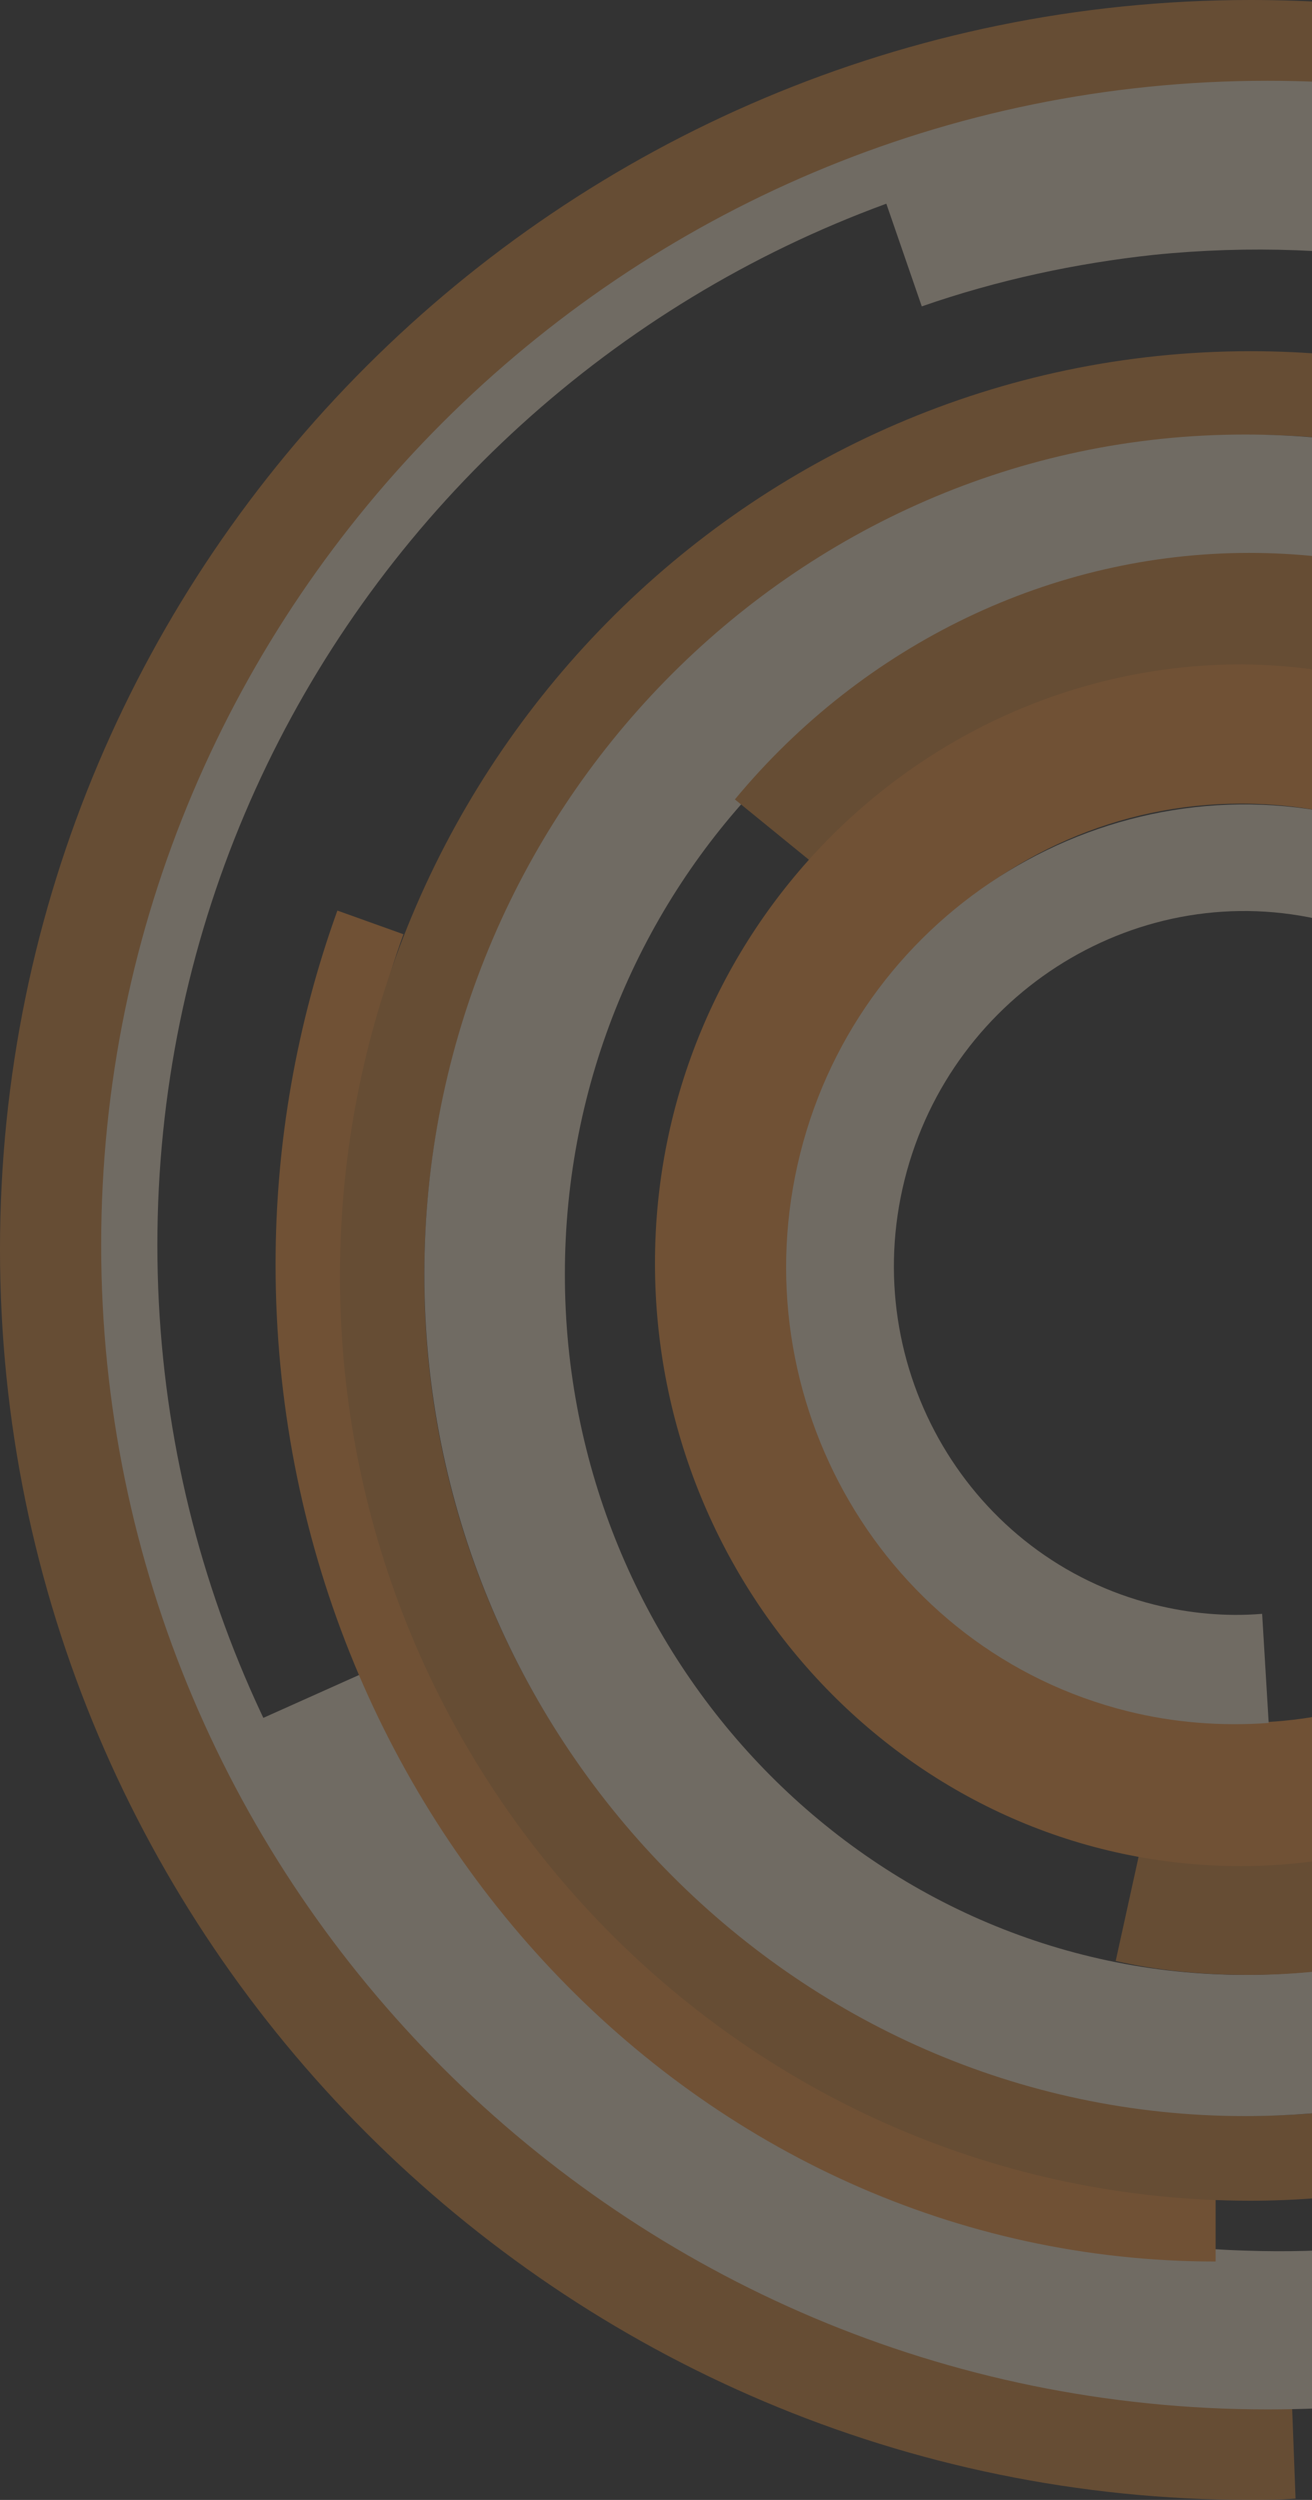
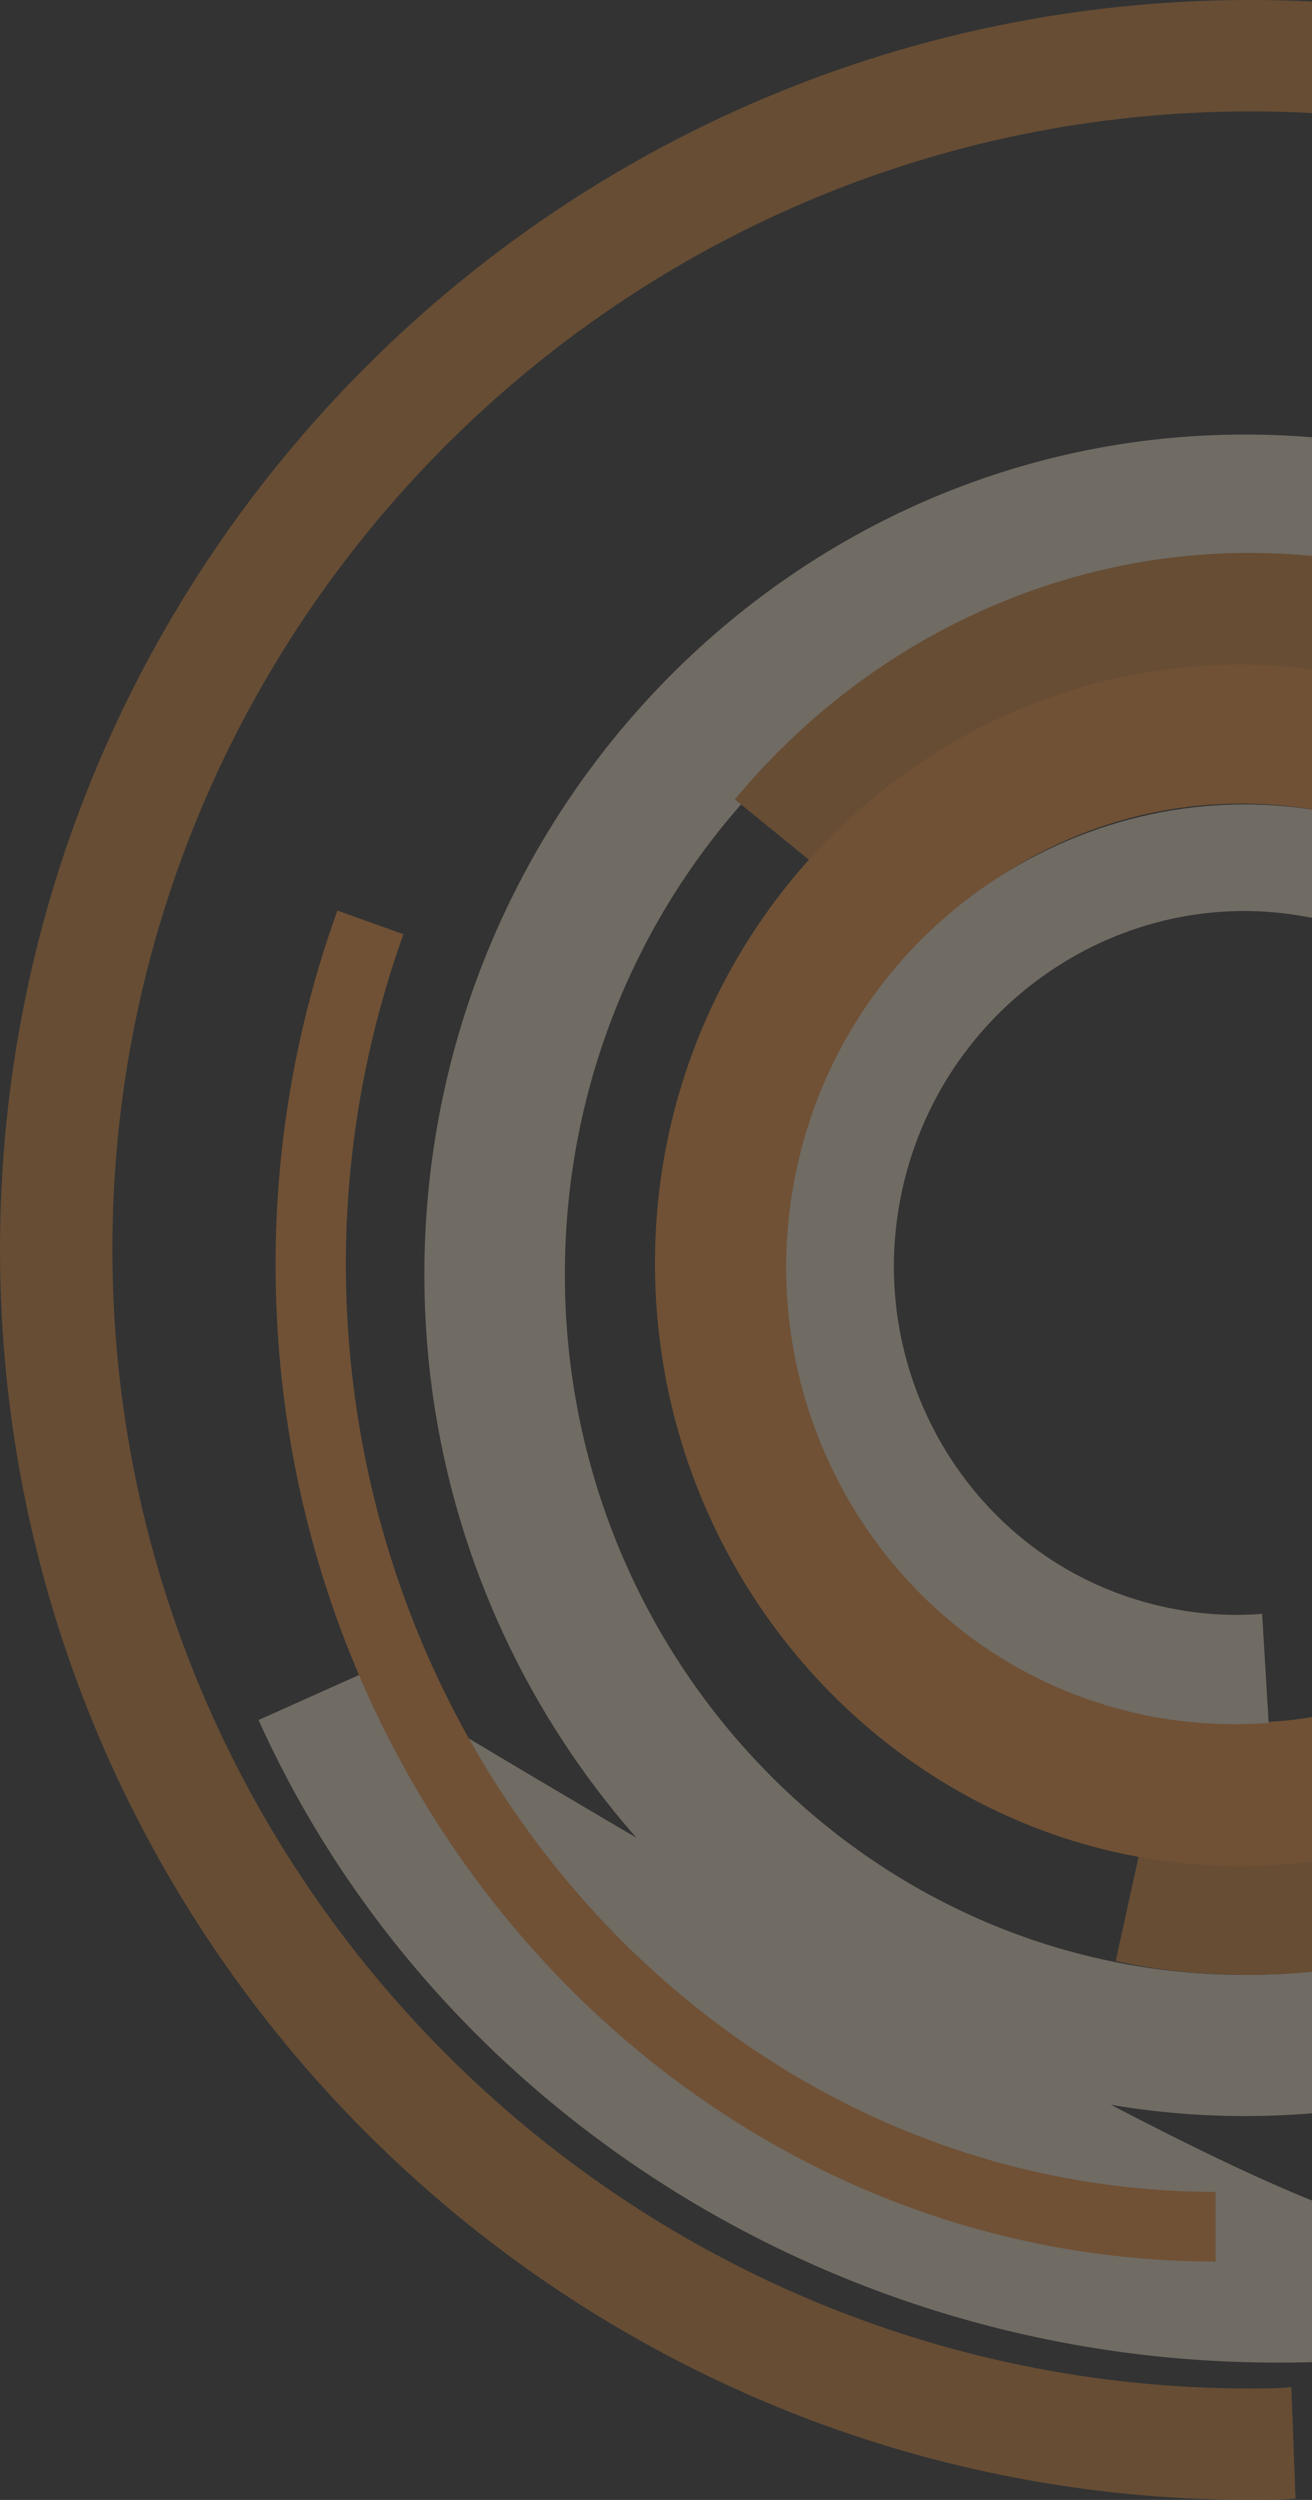
<svg xmlns="http://www.w3.org/2000/svg" width="115" height="219" viewBox="0 0 115 219" fill="none">
  <rect x="0" y="0" width="115" height="219" fill="#333333" stroke="none" />
  <g opacity="0.3" clip-path="url(#clip0_235_121)">
    <path d="M168.983 17.447L163.564 25.621C147.429 15.251 128.831 9.76 109.617 9.76C54.562 9.76 9.853 54.536 9.853 109.439C9.853 164.463 54.685 209.24 109.617 209.24C110.849 209.24 111.957 209.24 113.189 209.118L113.558 218.878C112.204 219 110.972 219 109.617 219C49.143 219 5.86326e-07 169.832 1.3065e-06 109.439C2.02668e-06 49.046 49.143 5.86024e-07 109.617 1.30717e-06C130.802 1.55979e-06 151.247 5.978 168.983 17.447Z" fill="#DF8936" />
-     <path d="M179.205 32.941L175.88 36.602C158.021 20.741 134.989 11.957 111.095 11.957C57.395 11.957 13.794 55.513 13.794 109.073C13.794 162.633 57.395 206.189 111.095 206.189C113.805 206.189 116.637 206.067 119.717 205.823L120.209 210.704C117.007 210.948 114.051 211.07 111.095 211.07C54.685 211.07 8.868 165.317 8.868 109.073C8.868 52.828 54.685 7.076 111.095 7.076C136.221 7.076 160.484 16.227 179.205 32.941Z" fill="#FFEDD4" />
-     <path d="M131.91 204.969C124.274 206.555 116.514 207.165 108.878 206.921C71.313 205.823 37.565 183.74 22.662 150.677L31.654 146.651C45.078 176.42 75.5 196.185 109.248 197.161C116.145 197.405 123.042 196.795 130.063 195.331L131.91 204.969Z" fill="#FFEDD4" />
+     <path d="M131.91 204.969C124.274 206.555 116.514 207.165 108.878 206.921C71.313 205.823 37.565 183.74 22.662 150.677L31.654 146.651C116.145 197.405 123.042 196.795 130.063 195.331L131.91 204.969Z" fill="#FFEDD4" />
    <path d="M106.552 192.013L106.552 198.114C61.104 198.114 24.154 158.95 24.154 110.758C24.154 100.143 26.002 89.651 29.573 79.768L35.362 81.842C32.037 91.115 30.312 100.875 30.312 110.88C30.436 155.534 64.552 192.013 106.552 192.013Z" fill="#FE9738" />
-     <path d="M162.817 51.385L157.137 56.753C143.835 44.674 127.346 38.086 109.61 38.086C69.704 38.086 37.189 71.15 37.189 111.777C37.189 152.283 69.704 185.347 109.61 185.347C124.636 185.347 138.757 180.536 151.074 171.751L155.232 177.442C141.683 187.202 126.114 192.789 109.61 192.789C65.517 192.789 29.799 156.431 29.799 111.777C29.799 67.123 65.64 30.766 109.61 30.766C129.316 30.766 148.161 38.086 162.817 51.385Z" fill="#DF8936" />
    <path d="M157.159 56.855L148.783 65.761C137.945 55.757 123.781 50.266 109.124 50.266C76.239 50.266 49.512 77.84 49.512 111.635C49.512 145.431 76.239 173.004 109.124 173.004C121.441 173.004 133.388 169.1 143.487 161.779L151.073 171.751C138.88 180.658 124.15 185.374 109.124 185.374C69.465 185.374 37.196 152.141 37.196 111.635C37.196 71.129 69.465 38.066 109.124 38.066C126.86 38.066 143.98 44.654 157.159 56.855Z" fill="#FFEDD4" />
-     <path d="M193.541 56.115L184.625 62.223C167.505 34.528 134.743 18.911 101.119 22.327C94.344 23.059 87.447 24.523 80.796 26.841L77.594 17.569C84.984 15.007 92.62 12.975 100.133 12.243C137.452 8.339 174.45 25.248 193.541 56.115Z" fill="#FFEDD4" />
    <path d="M168.983 110.781C168.983 145.065 142.256 173.004 109.494 173.004C105.553 173.004 101.488 172.638 97.793 171.784L99.887 162.267C102.966 162.999 106.292 163.243 109.494 163.243C136.837 163.243 159.13 139.696 159.13 110.781C159.13 81.866 136.837 58.319 109.494 58.319C95.207 58.319 81.535 64.907 72.052 76.254L64.415 70.031C75.747 56.367 92.251 48.436 109.494 48.436C142.256 48.436 168.983 76.376 168.983 110.781Z" fill="#DF8936" />
    <path d="M137.098 66.859L130.2 76.986C123.919 72.716 116.529 70.397 108.77 70.397C87.216 70.397 69.603 88.454 69.603 110.659C69.603 132.864 87.216 150.921 108.77 150.921C112.834 150.921 116.899 150.311 120.84 148.969L124.566 160.888C119.393 162.596 114.066 163.474 108.77 163.474C80.319 163.474 57.41 139.575 57.41 110.659C57.41 81.744 80.565 58.197 108.893 58.197C118.869 58.319 128.722 61.247 137.098 66.859Z" fill="#FE9738" />
    <path d="M138.149 83.339L131.081 89.584C127.161 85.236 122.044 82.133 116.217 80.686C100.031 76.666 83.437 86.81 79.296 103.325C75.156 119.841 85.014 136.556 101.2 140.576C104.253 141.334 107.419 141.639 110.629 141.376L111.204 150.936C107.001 151.241 102.837 150.901 98.859 149.913C77.494 144.606 64.748 122.557 70.14 101.051C75.532 79.545 97.311 66.351 118.584 71.635C126.053 73.587 132.907 77.602 138.149 83.339Z" fill="#FFEDD4" />
  </g>
  <defs>
    <clipPath id="clip0_235_121">
      <rect width="219" height="193" fill="white" transform="translate(0 219) rotate(-90)" />
    </clipPath>
  </defs>
</svg>